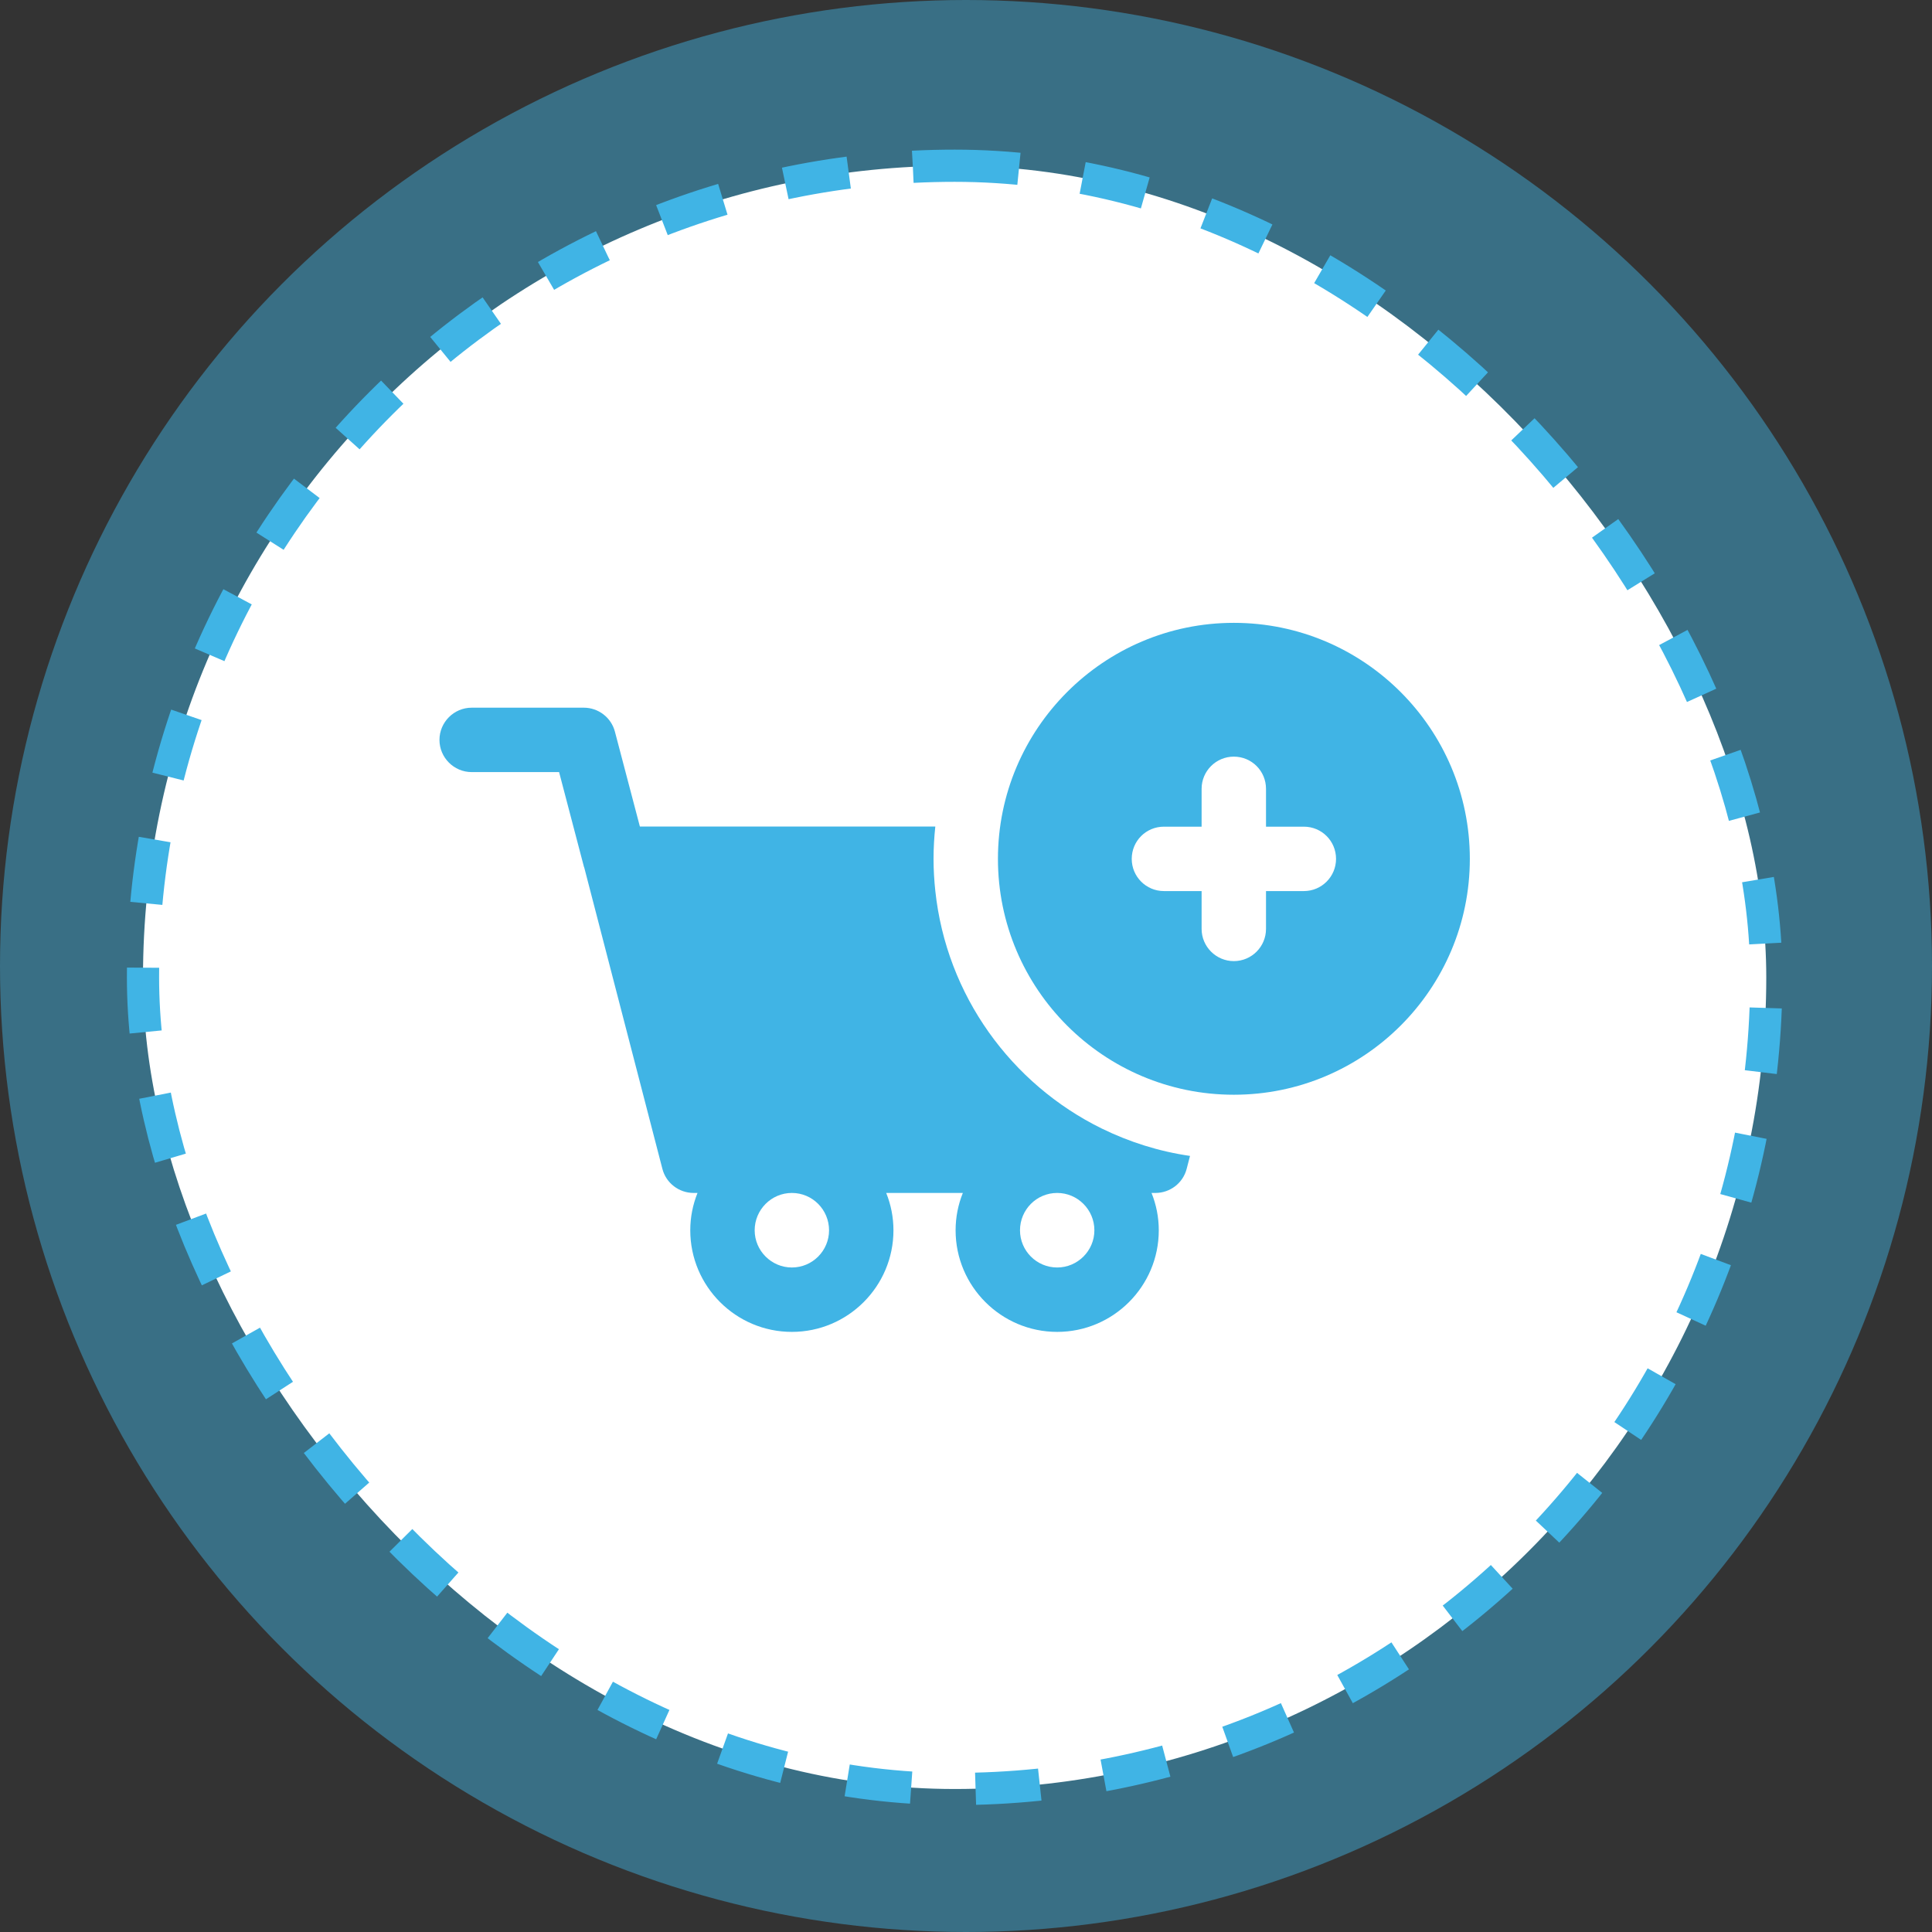
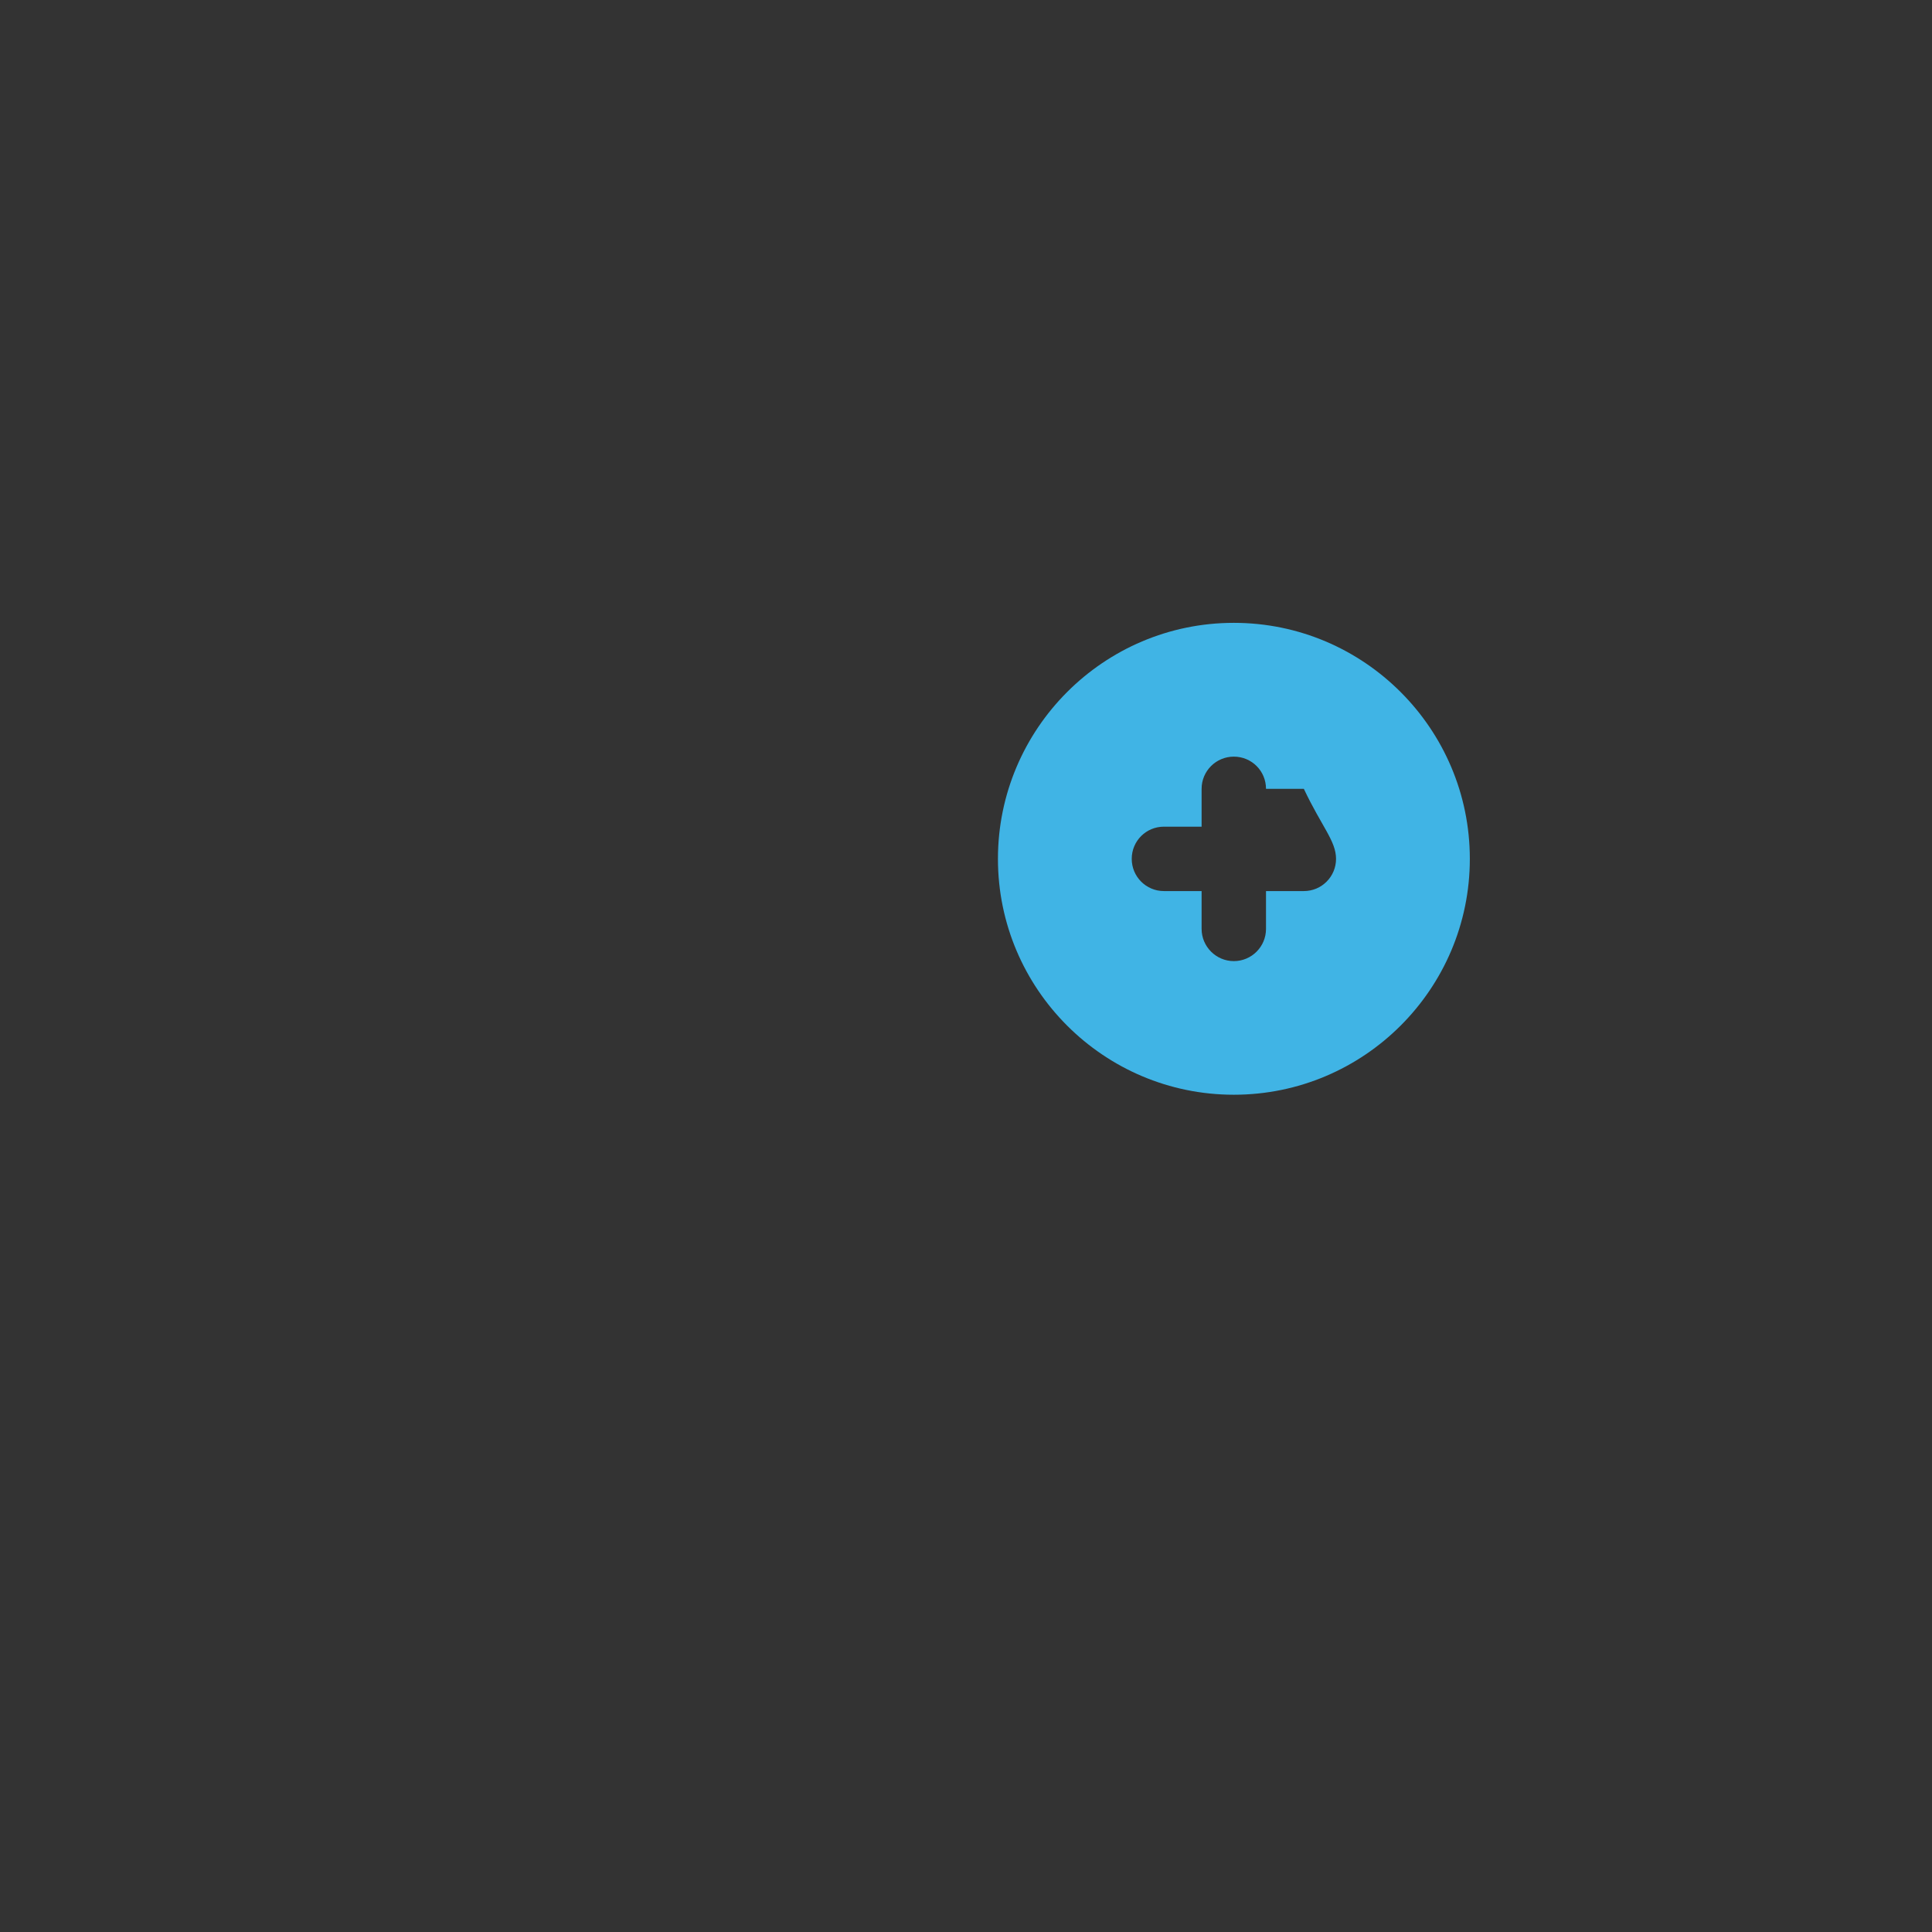
<svg xmlns="http://www.w3.org/2000/svg" width="60" height="60" viewBox="0 0 60 60" fill="none">
  <rect x="0" y="0" width="60" height="60" fill="#333333" stroke="none" />
-   <circle cx="30" cy="30" r="30" fill="#40B4E5" fill-opacity="0.46" />
-   <rect x="4.441" y="5.147" width="50.412" height="50.412" rx="25.206" fill="white" />
-   <rect x="4.441" y="5.147" width="50.412" height="50.412" rx="25.206" stroke="#40B4E5" stroke-dasharray="2 2" />
-   <path d="M29.047 27.668C29.012 27.343 28.992 27.008 28.992 26.673C28.992 26.333 29.012 25.998 29.047 25.668H19.872L19.097 22.723C18.982 22.283 18.582 21.978 18.132 21.978H14.648C14.098 21.978 13.648 22.428 13.648 22.978C13.648 23.528 14.098 23.978 14.648 23.978H17.363L18.137 26.928C18.137 26.933 18.142 26.933 18.142 26.933L20.572 36.303C20.687 36.743 21.087 37.048 21.542 37.048H21.662C21.517 37.408 21.437 37.798 21.437 38.208C21.437 39.948 22.852 41.363 24.592 41.363C26.332 41.363 27.747 39.948 27.747 38.208C27.747 37.798 27.667 37.408 27.522 37.048H29.902C29.757 37.408 29.677 37.798 29.677 38.208C29.677 39.948 31.092 41.363 32.832 41.363C34.572 41.363 35.987 39.948 35.987 38.208C35.987 37.798 35.907 37.408 35.762 37.048H35.882C36.337 37.048 36.737 36.743 36.852 36.303L36.957 35.898C35.987 35.758 35.067 35.463 34.217 35.048C31.407 33.668 29.392 30.913 29.047 27.668ZM25.747 38.208C25.747 38.843 25.232 39.363 24.592 39.363C23.957 39.363 23.437 38.843 23.437 38.208C23.437 37.568 23.957 37.048 24.592 37.048C25.232 37.048 25.747 37.568 25.747 38.208ZM33.987 38.208C33.987 38.843 33.467 39.363 32.832 39.363C32.192 39.363 31.677 38.843 31.677 38.208C31.677 37.568 32.192 37.048 32.832 37.048C33.467 37.048 33.987 37.568 33.987 38.208Z" fill="#40B4E5" />
-   <path d="M38.317 19.343C34.277 19.343 30.992 22.633 30.992 26.673C30.992 30.713 34.277 33.998 38.317 33.998C42.362 33.998 45.647 30.713 45.647 26.673C45.647 22.633 42.362 19.343 38.317 19.343ZM40.492 27.673H39.317V28.848C39.317 29.398 38.872 29.848 38.317 29.848C37.767 29.848 37.317 29.398 37.317 28.848V27.673H36.147C35.592 27.673 35.147 27.223 35.147 26.673C35.147 26.118 35.592 25.673 36.147 25.673H37.317V24.498C37.317 23.943 37.767 23.498 38.317 23.498C38.872 23.498 39.317 23.943 39.317 24.498V25.673H40.492C41.047 25.673 41.492 26.118 41.492 26.673C41.492 27.223 41.047 27.673 40.492 27.673Z" fill="#40B4E5" />
+   <path d="M38.317 19.343C34.277 19.343 30.992 22.633 30.992 26.673C30.992 30.713 34.277 33.998 38.317 33.998C42.362 33.998 45.647 30.713 45.647 26.673C45.647 22.633 42.362 19.343 38.317 19.343ZM40.492 27.673H39.317V28.848C39.317 29.398 38.872 29.848 38.317 29.848C37.767 29.848 37.317 29.398 37.317 28.848V27.673H36.147C35.592 27.673 35.147 27.223 35.147 26.673C35.147 26.118 35.592 25.673 36.147 25.673H37.317V24.498C37.317 23.943 37.767 23.498 38.317 23.498C38.872 23.498 39.317 23.943 39.317 24.498H40.492C41.047 25.673 41.492 26.118 41.492 26.673C41.492 27.223 41.047 27.673 40.492 27.673Z" fill="#40B4E5" />
</svg>